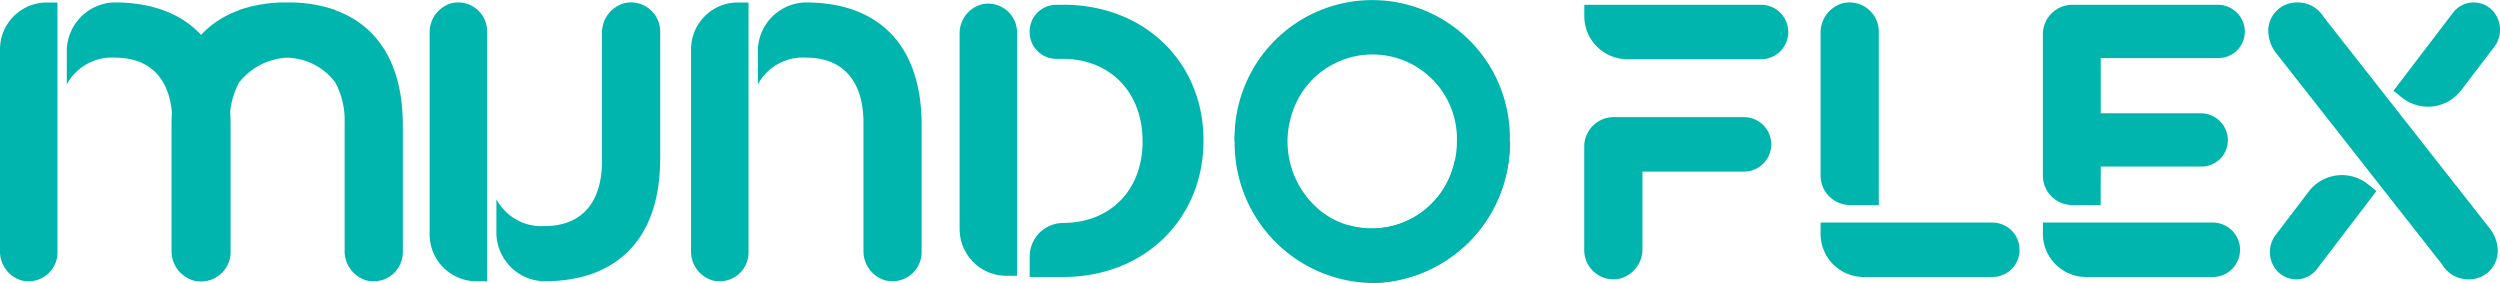
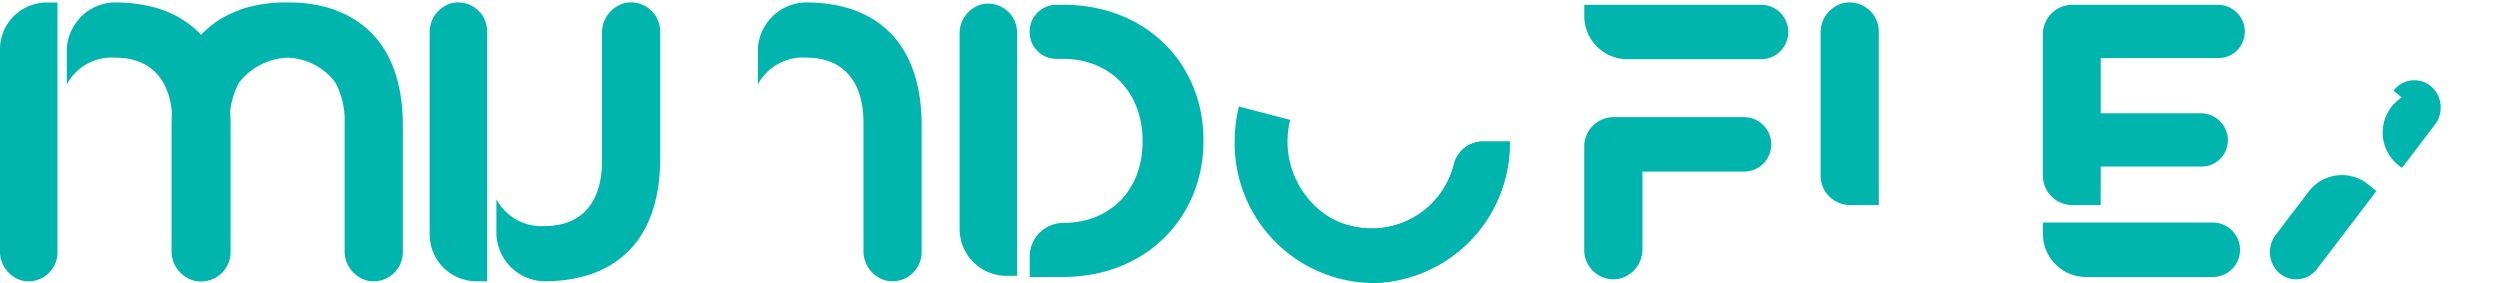
<svg xmlns="http://www.w3.org/2000/svg" width="265" height="30" viewBox="0 0 265 30">
  <defs>
    <clipPath id="clip-path">
      <rect id="Retângulo_8" data-name="Retângulo 8" width="265" height="30" fill="#fff" />
    </clipPath>
  </defs>
  <g id="Grupo_1" data-name="Grupo 1" clip-path="url(#clip-path)">
    <path id="Caminho_1" data-name="Caminho 1" d="M174.1,12.419h10.714a2.885,2.885,0,0,1,.108,5.769H174.1v8.127a3.225,3.225,0,0,1-2.371,3.212,3.1,3.1,0,0,1-3.8-3.1V15.588a3.128,3.128,0,0,1,3.085-3.173H174.1" fill="#00b5ad" />
    <path id="Caminho_2" data-name="Caminho 2" d="M196.067,21.735a3.128,3.128,0,0,1-3.085-3.173V3.55A3.225,3.225,0,0,1,195.353.338a3.1,3.1,0,0,1,3.8,3.1v18.3h-3.085Z" fill="#00b5ad" />
    <path id="Caminho_3" data-name="Caminho 3" d="M222.669,21.735h-3.04a3.128,3.128,0,0,1-3.085-3.173V3.681A3.128,3.128,0,0,1,219.629.508h15.414a2.869,2.869,0,0,1,2.824,2.165,2.8,2.8,0,0,1-2.689,3.481h-12.5v5.854h10.568a2.871,2.871,0,0,1,2.823,2.165,2.794,2.794,0,0,1-2.689,3.481h-10.7" fill="#00b5ad" />
-     <path id="Caminho_4" data-name="Caminho 4" d="M241.359,5.742a3.933,3.933,0,0,1-.92-2.35A3.012,3.012,0,0,1,243.483.261a3.217,3.217,0,0,1,2.846,1.565l17.512,22.3a3.933,3.933,0,0,1,.92,2.35,3.012,3.012,0,0,1-3.044,3.131,3.217,3.217,0,0,1-2.846-1.565Z" fill="#00b5ad" />
-     <path id="Caminho_5" data-name="Caminho 5" d="M192.982,24.738V23.592h18.263a2.885,2.885,0,0,1-.108,5.769H197.488A4.573,4.573,0,0,1,192.982,24.738Z" fill="#00b5ad" />
    <path id="Caminho_6" data-name="Caminho 6" d="M167.935,1.654V.508h18.791a2.885,2.885,0,0,1-.109,5.769H172.441A4.574,4.574,0,0,1,167.935,1.654Z" fill="#00b5ad" />
    <path id="Caminho_7" data-name="Caminho 7" d="M101.717,24.2V3.638A3.189,3.189,0,0,1,104.046.465a3.067,3.067,0,0,1,3.762,3.054V29.238H106.6a4.966,4.966,0,0,1-4.88-5.035Z" fill="#00b5ad" />
    <path id="Caminho_8" data-name="Caminho 8" d="M45.543,24.777V3.511A3.189,3.189,0,0,1,47.873.338a3.067,3.067,0,0,1,3.762,3.054V29.812H50.423A4.966,4.966,0,0,1,45.543,24.777Z" fill="#00b5ad" />
    <path id="Caminho_9" data-name="Caminho 9" d="M216.548,24.738V23.592h18.065a2.885,2.885,0,0,1-.108,5.769H221.054A4.573,4.573,0,0,1,216.548,24.738Z" fill="#00b5ad" />
-     <path id="Caminho_10" data-name="Caminho 10" d="M254.589,10.327l-.878-.708L260,1.373a2.753,2.753,0,0,1,4.413-.012,3.009,3.009,0,0,1-.064,3.662l-3.44,4.512A4.423,4.423,0,0,1,254.589,10.327Z" fill="#00b5ad" />
+     <path id="Caminho_10" data-name="Caminho 10" d="M254.589,10.327l-.878-.708a2.753,2.753,0,0,1,4.413-.012,3.009,3.009,0,0,1-.064,3.662l-3.44,4.512A4.423,4.423,0,0,1,254.589,10.327Z" fill="#00b5ad" />
    <path id="Caminho_11" data-name="Caminho 11" d="M251.022,19.542l.879.708-6.29,8.246a2.753,2.753,0,0,1-4.413.011,3.011,3.011,0,0,1,.064-3.661l3.44-4.512A4.423,4.423,0,0,1,251.022,19.542Z" fill="#00b5ad" />
    <path id="Caminho_12" data-name="Caminho 12" d="M112.658.508h-.729a2.826,2.826,0,0,0-2.786,2.865,2.827,2.827,0,0,0,2.786,2.865h.729c5.049,0,8.455,3.585,8.455,8.7v.081c0,5.112-3.406,8.615-8.455,8.615a3.563,3.563,0,0,0-3.511,3.612v2.115h3.511c8.818,0,14.91-6.308,14.91-14.427V14.85C127.568,6.731,121.476.5,112.658.5Z" fill="#00b5ad" />
    <path id="Caminho_13" data-name="Caminho 13" d="M66.185.338A3.225,3.225,0,0,0,63.814,3.55V17.038c0,4.573-2.285,6.923-6.054,6.923a5.415,5.415,0,0,1-5.142-2.839v3.392a5.186,5.186,0,0,0,5.007,5.3h.056c7.535,0,12.3-4.285,12.3-13.023V3.435a3.1,3.1,0,0,0-3.8-3.1Z" fill="#00b5ad" />
-     <path id="Caminho_14" data-name="Caminho 14" d="M78.132.265h1.212V26.684a3.066,3.066,0,0,1-3.762,3.054,3.189,3.189,0,0,1-2.33-3.173V5.3A4.968,4.968,0,0,1,78.132.261Z" fill="#00b5ad" />
    <path id="Caminho_15" data-name="Caminho 15" d="M145.457,30a14.813,14.813,0,0,1-14.583-15,15.667,15.667,0,0,1,.448-3.712l5.437,1.423a9.456,9.456,0,0,0,3.056,9.5,8.228,8.228,0,0,0,2.995,1.623,8.979,8.979,0,0,0,11.323-6.489,3.182,3.182,0,0,1,3.1-2.35h2.8a14.813,14.813,0,0,1-14.584,15Z" fill="#00b5ad" />
-     <path id="Caminho_16" data-name="Caminho 16" d="M159.611,18.627l-5.444-1.389A9.662,9.662,0,0,0,154.432,15a8.95,8.95,0,0,0-17.628-2.45A3.372,3.372,0,0,1,133.529,15h-2.655a14.589,14.589,0,1,1,29.167,0A15.628,15.628,0,0,1,159.611,18.627Z" fill="#00b5ad" />
    <path id="Caminho_17" data-name="Caminho 17" d="M4.88.265H6.092V26.685A3.066,3.066,0,0,1,2.33,29.739,3.2,3.2,0,0,1,0,26.562V5.3A4.965,4.965,0,0,1,4.88.265Z" fill="#00b5ad" />
    <path id="Caminho_18" data-name="Caminho 18" d="M20.645,29.735a3.225,3.225,0,0,1-2.371-3.212V13.035c0-4.573-2.285-6.923-6.054-6.923A5.416,5.416,0,0,0,7.079,8.95V5.558a5.186,5.186,0,0,1,5.007-5.3h.056c7.535,0,12.3,4.285,12.3,13.023V26.635a3.1,3.1,0,0,1-3.8,3.1Z" fill="#00b5ad" />
    <path id="Caminho_19" data-name="Caminho 19" d="M35.551,1.085V1.062a14.956,14.956,0,0,0-5.063-.8H30.4a14.956,14.956,0,0,0-5.063.8v.023c-4.491,1.627-7.153,5.669-7.153,12.2V26.527a3.225,3.225,0,0,0,2.371,3.212,3.1,3.1,0,0,0,3.8-3.1v-13.6a8.472,8.472,0,0,1,.983-4.288,6.9,6.9,0,0,1,4.94-2.627c.056,0,.108-.008.165-.008s.108.008.164.008a6.539,6.539,0,0,1,4.94,2.627,8.472,8.472,0,0,1,.984,4.288V26.527A3.225,3.225,0,0,0,38.9,29.739a3.1,3.1,0,0,0,3.8-3.1V13.289c0-6.531-2.666-10.573-7.153-12.2Z" fill="#00b5ad" />
    <path id="Caminho_20" data-name="Caminho 20" d="M142.813,23.838a8.98,8.98,0,0,0,11.324-6.488,3.182,3.182,0,0,1,3.1-2.35h2.8a14.813,14.813,0,0,1-14.584,15" fill="#00b5ad" />
    <path id="Caminho_21" data-name="Caminho 21" d="M93.9,29.735a3.224,3.224,0,0,1-2.371-3.212V13.035c0-4.573-2.285-6.923-6.054-6.923A5.415,5.415,0,0,0,80.331,8.95V5.558a5.186,5.186,0,0,1,5.007-5.3h.056c7.535,0,12.3,4.285,12.3,13.023V26.635a3.1,3.1,0,0,1-3.8,3.1Z" fill="#00b5ad" />
  </g>
</svg>